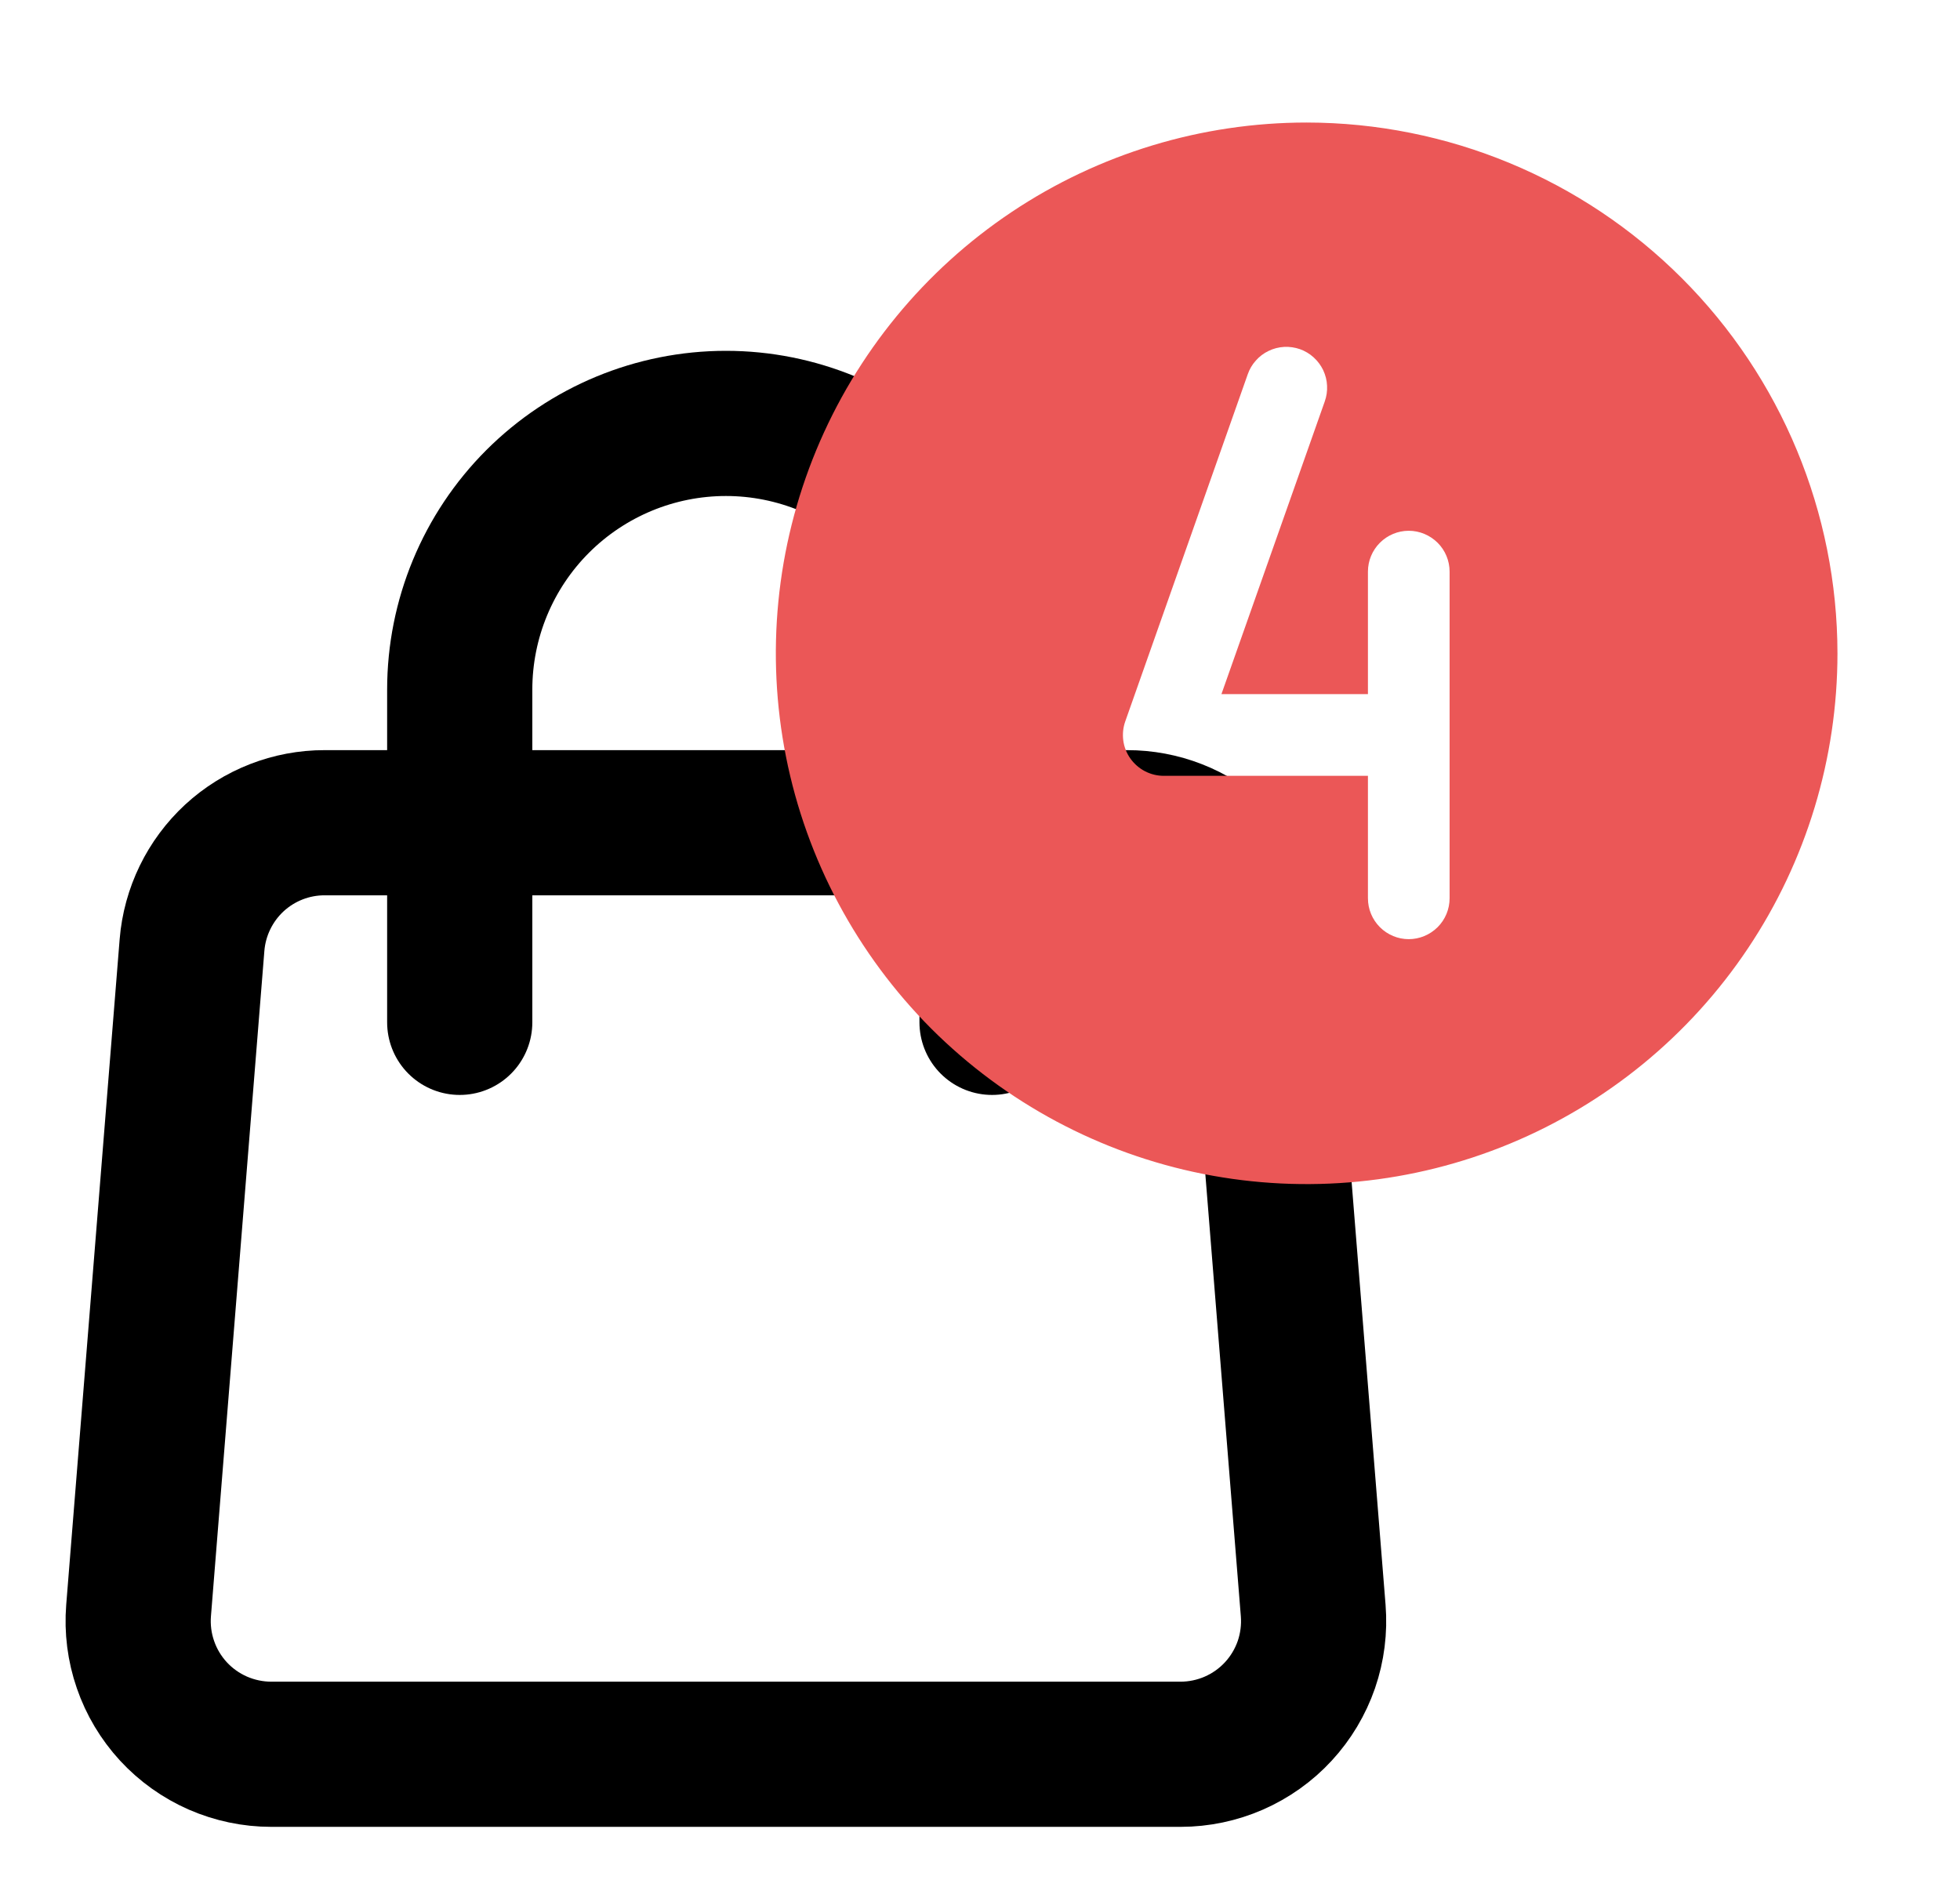
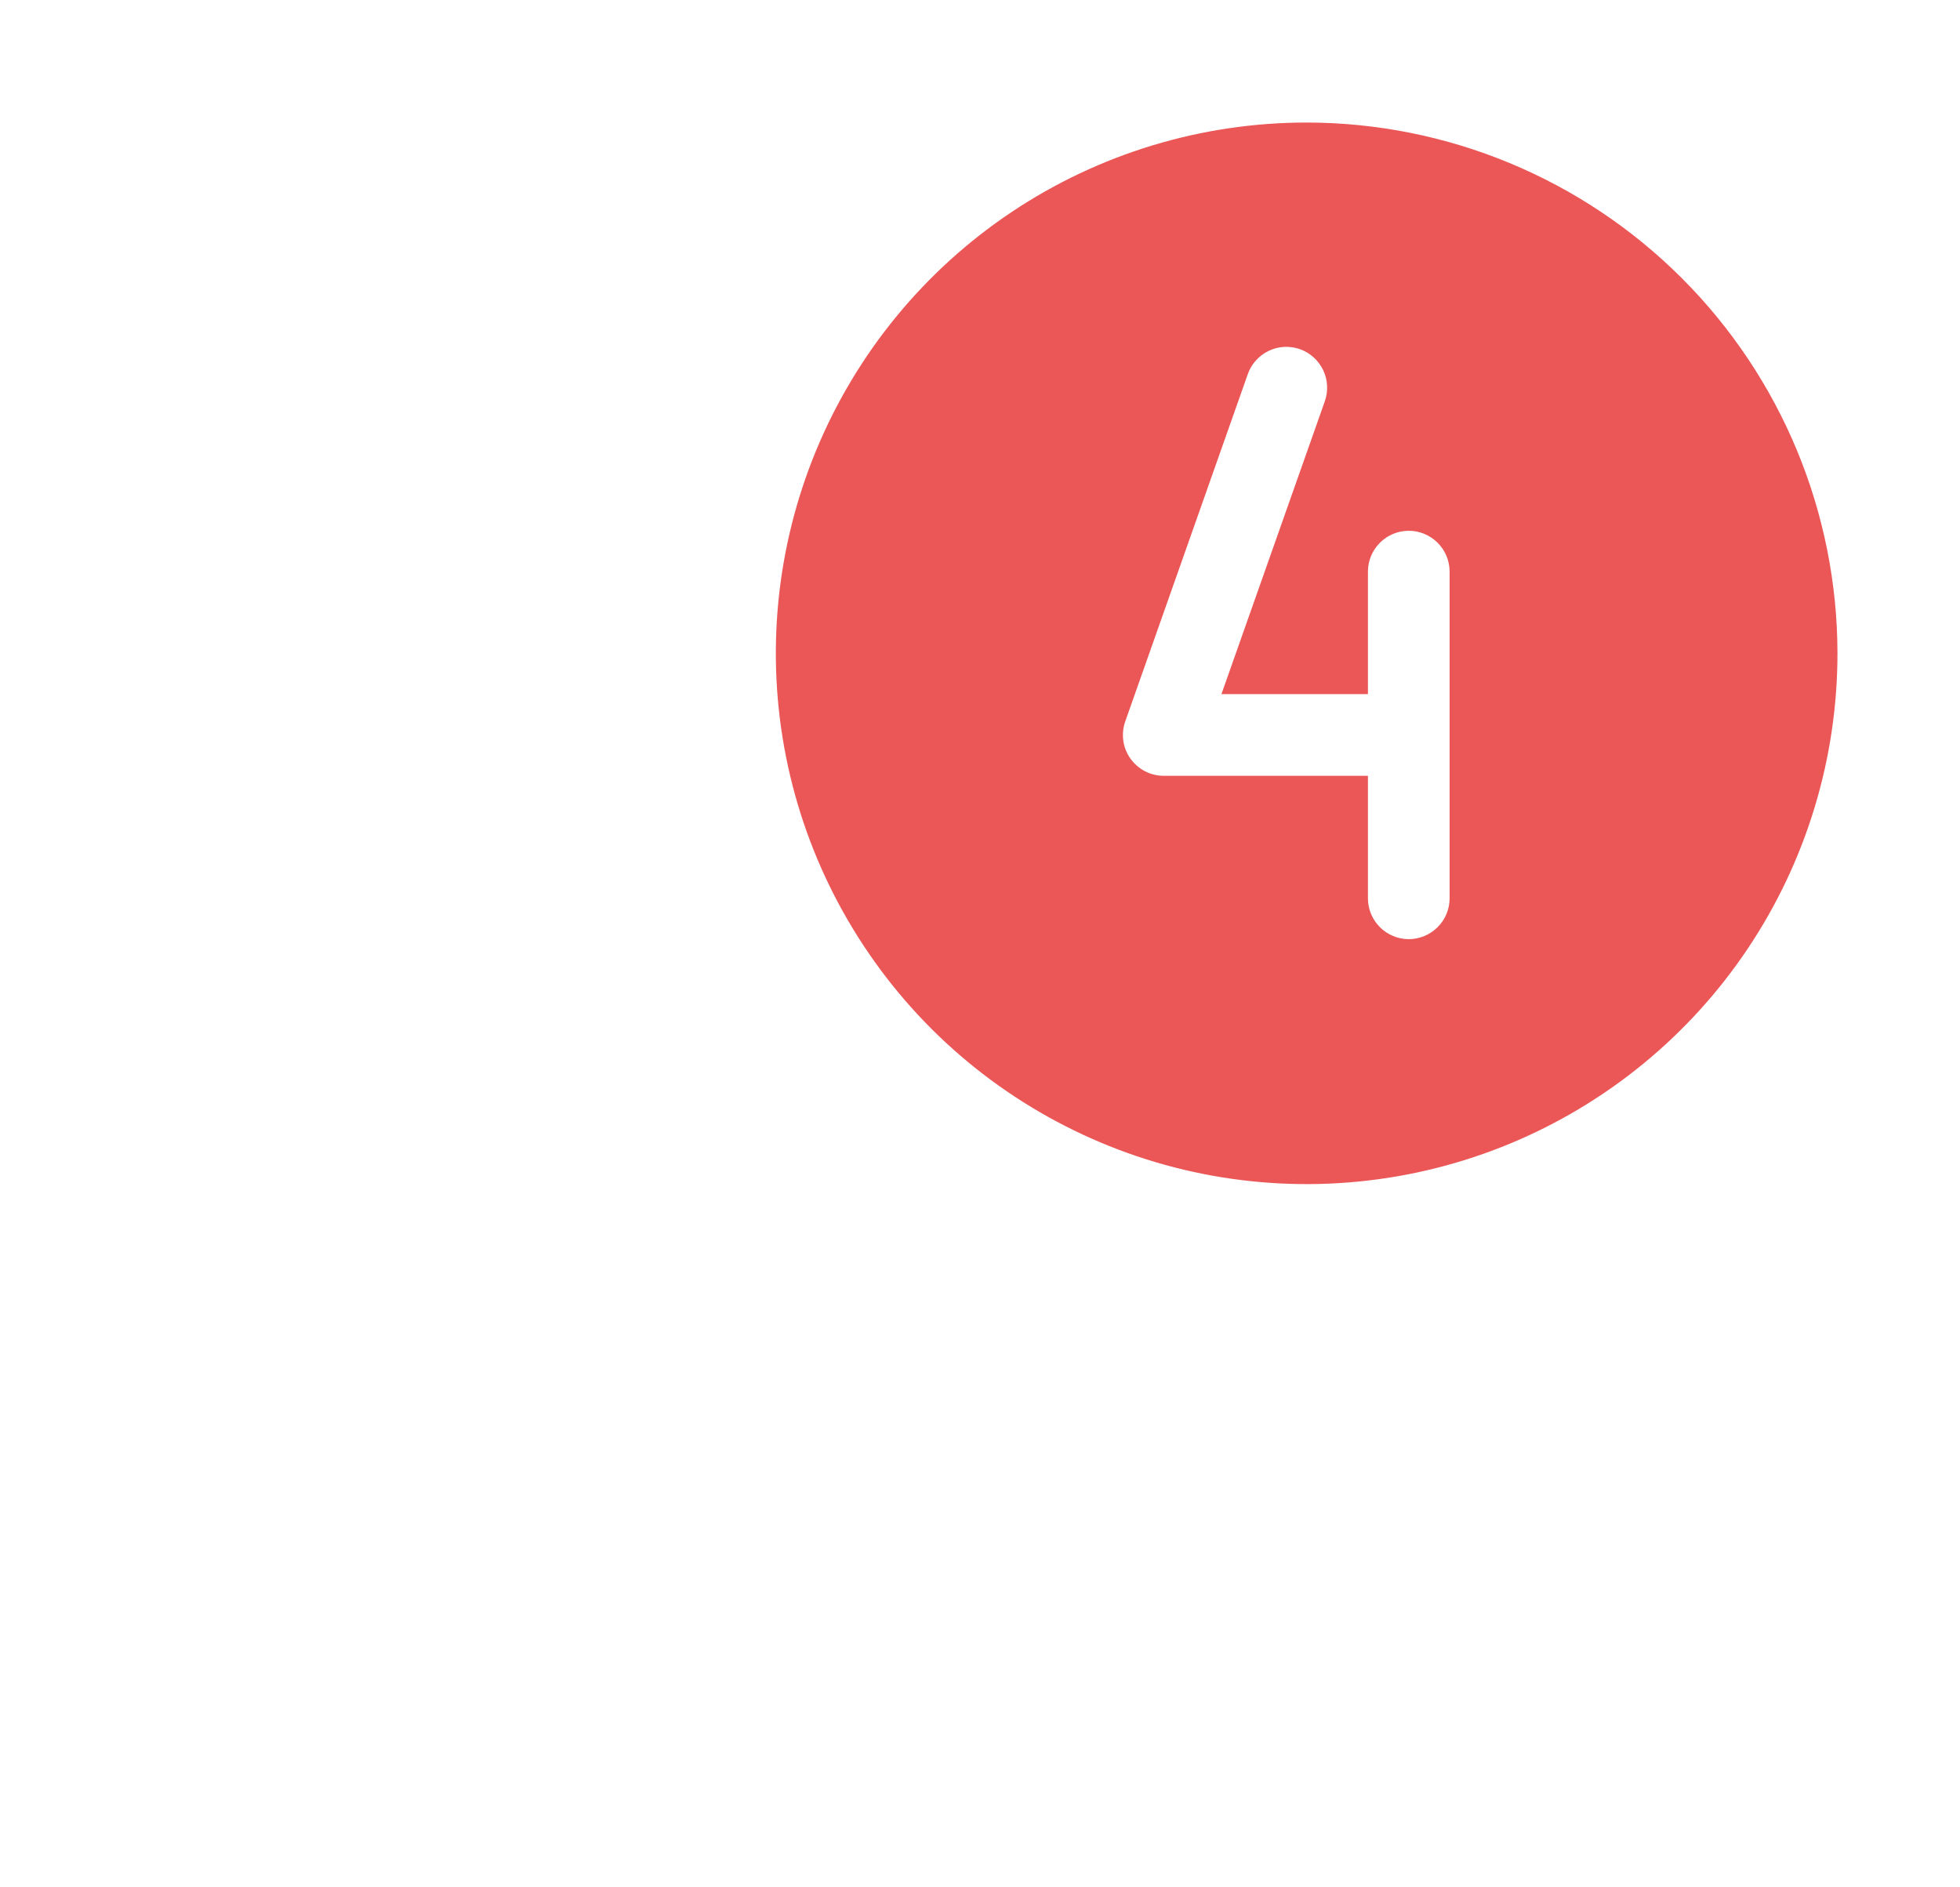
<svg xmlns="http://www.w3.org/2000/svg" width="27" height="26" viewBox="0 0 27 26" fill="none">
-   <path d="M2.645 13.02C2.682 12.561 2.891 12.132 3.229 11.819C3.568 11.507 4.012 11.333 4.473 11.334H15.526C15.987 11.333 16.431 11.507 16.77 11.819C17.109 12.132 17.317 12.561 17.354 13.02L18.09 22.187C18.11 22.439 18.078 22.693 17.996 22.932C17.913 23.171 17.782 23.391 17.61 23.577C17.439 23.763 17.23 23.911 16.998 24.013C16.767 24.114 16.516 24.167 16.263 24.167H3.736C3.483 24.167 3.233 24.114 3.001 24.013C2.769 23.911 2.561 23.763 2.389 23.577C2.218 23.391 2.086 23.171 2.004 22.932C1.921 22.693 1.889 22.439 1.909 22.187L2.645 13.02V13.02Z" stroke="black" stroke-width="2" stroke-linecap="round" stroke-linejoin="round" />
-   <path d="M13.666 14.084V9.5C13.666 8.528 13.28 7.595 12.592 6.907C11.905 6.22 10.972 5.833 10 5.833C9.027 5.833 8.095 6.22 7.407 6.907C6.719 7.595 6.333 8.528 6.333 9.5V14.084" stroke="black" stroke-width="2" stroke-linecap="round" stroke-linejoin="round" />
  <path d="M18 1.688C16.554 1.688 15.14 2.116 13.937 2.92C12.735 3.723 11.798 4.865 11.244 6.202C10.691 7.538 10.546 9.008 10.828 10.427C11.11 11.845 11.807 13.148 12.829 14.171C13.852 15.193 15.155 15.89 16.573 16.172C17.992 16.454 19.462 16.309 20.798 15.756C22.135 15.202 23.277 14.265 24.08 13.063C24.884 11.86 25.312 10.446 25.312 9C25.31 7.061 24.539 5.203 23.168 3.832C21.797 2.461 19.939 1.69 18 1.688ZM19.969 12.375C19.969 12.524 19.91 12.667 19.804 12.773C19.698 12.878 19.555 12.938 19.406 12.938C19.257 12.938 19.114 12.878 19.009 12.773C18.903 12.667 18.844 12.524 18.844 12.375V10.688H16.031C15.941 10.688 15.853 10.666 15.773 10.625C15.693 10.583 15.624 10.523 15.572 10.45C15.52 10.377 15.486 10.292 15.474 10.203C15.462 10.113 15.471 10.023 15.501 9.938L17.188 5.157C17.212 5.087 17.25 5.022 17.3 4.967C17.349 4.911 17.409 4.866 17.476 4.834C17.542 4.802 17.615 4.783 17.689 4.779C17.763 4.775 17.837 4.786 17.907 4.81C17.977 4.835 18.041 4.873 18.096 4.923C18.151 4.973 18.196 5.033 18.228 5.1C18.259 5.167 18.278 5.239 18.281 5.313C18.285 5.387 18.274 5.461 18.249 5.531L16.826 9.562H18.844V7.875C18.844 7.726 18.903 7.583 19.009 7.477C19.114 7.372 19.257 7.312 19.406 7.312C19.555 7.312 19.698 7.372 19.804 7.477C19.91 7.583 19.969 7.726 19.969 7.875V12.375Z" fill="#EB5757" />
</svg>